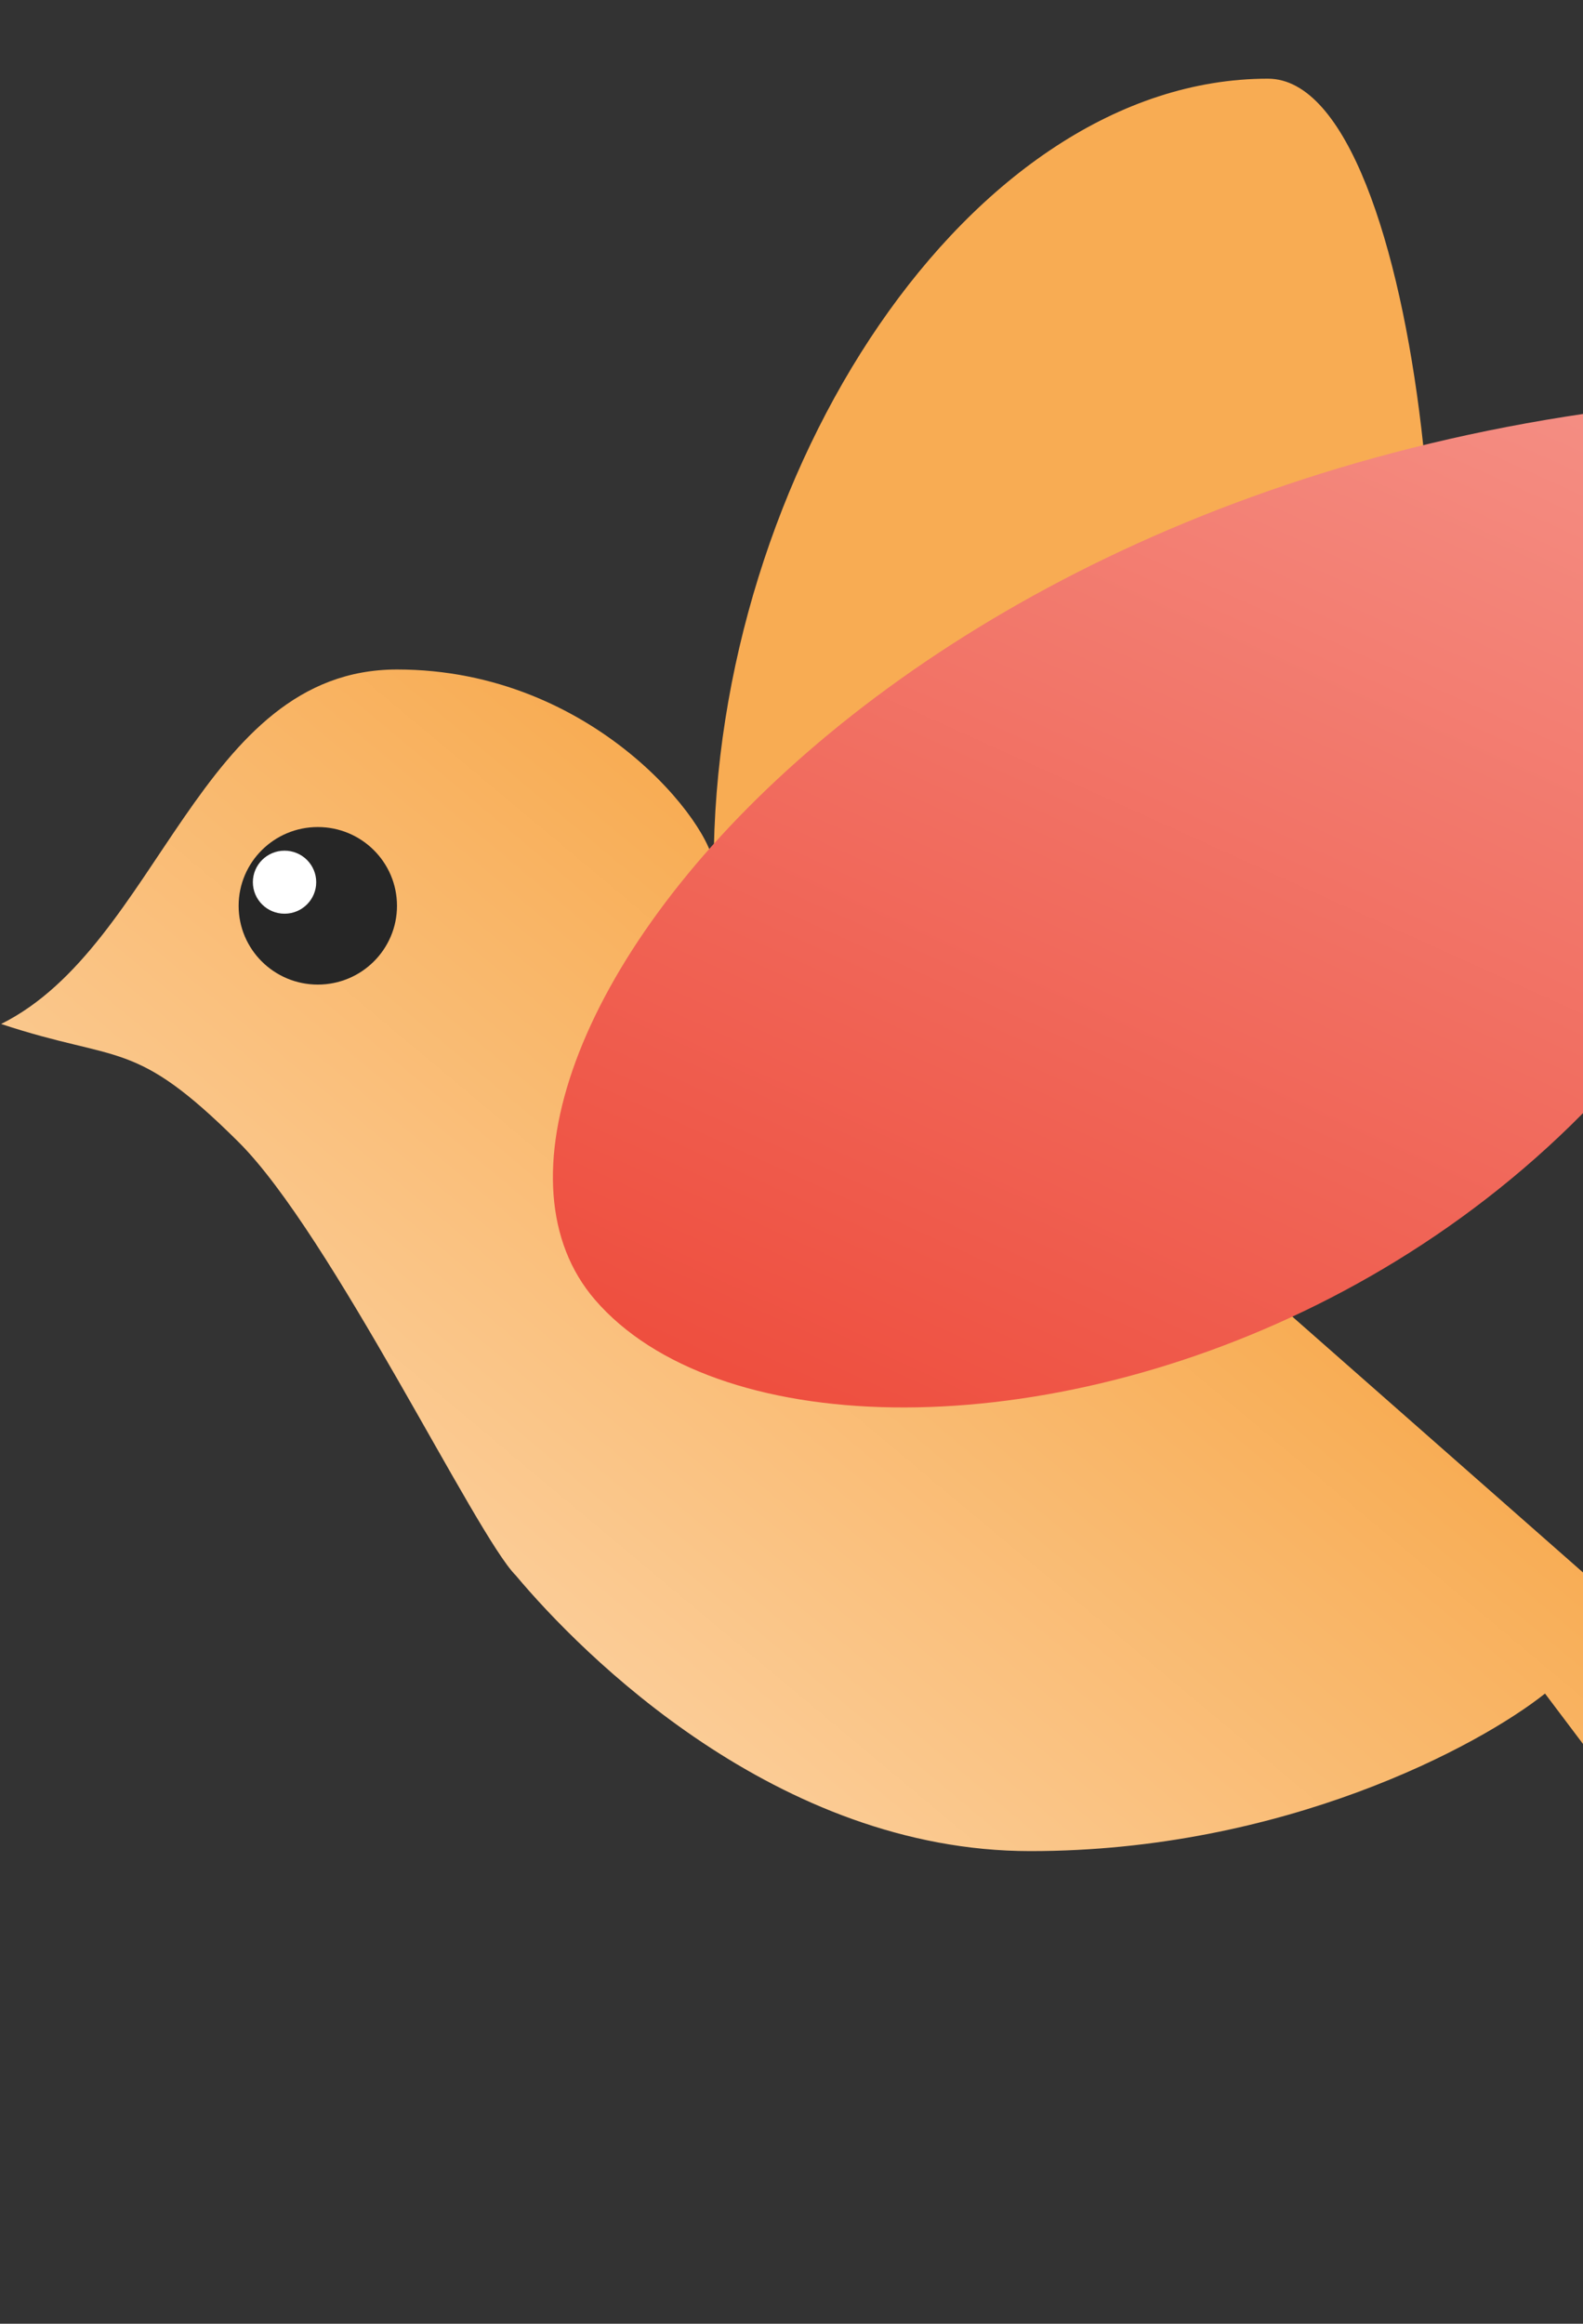
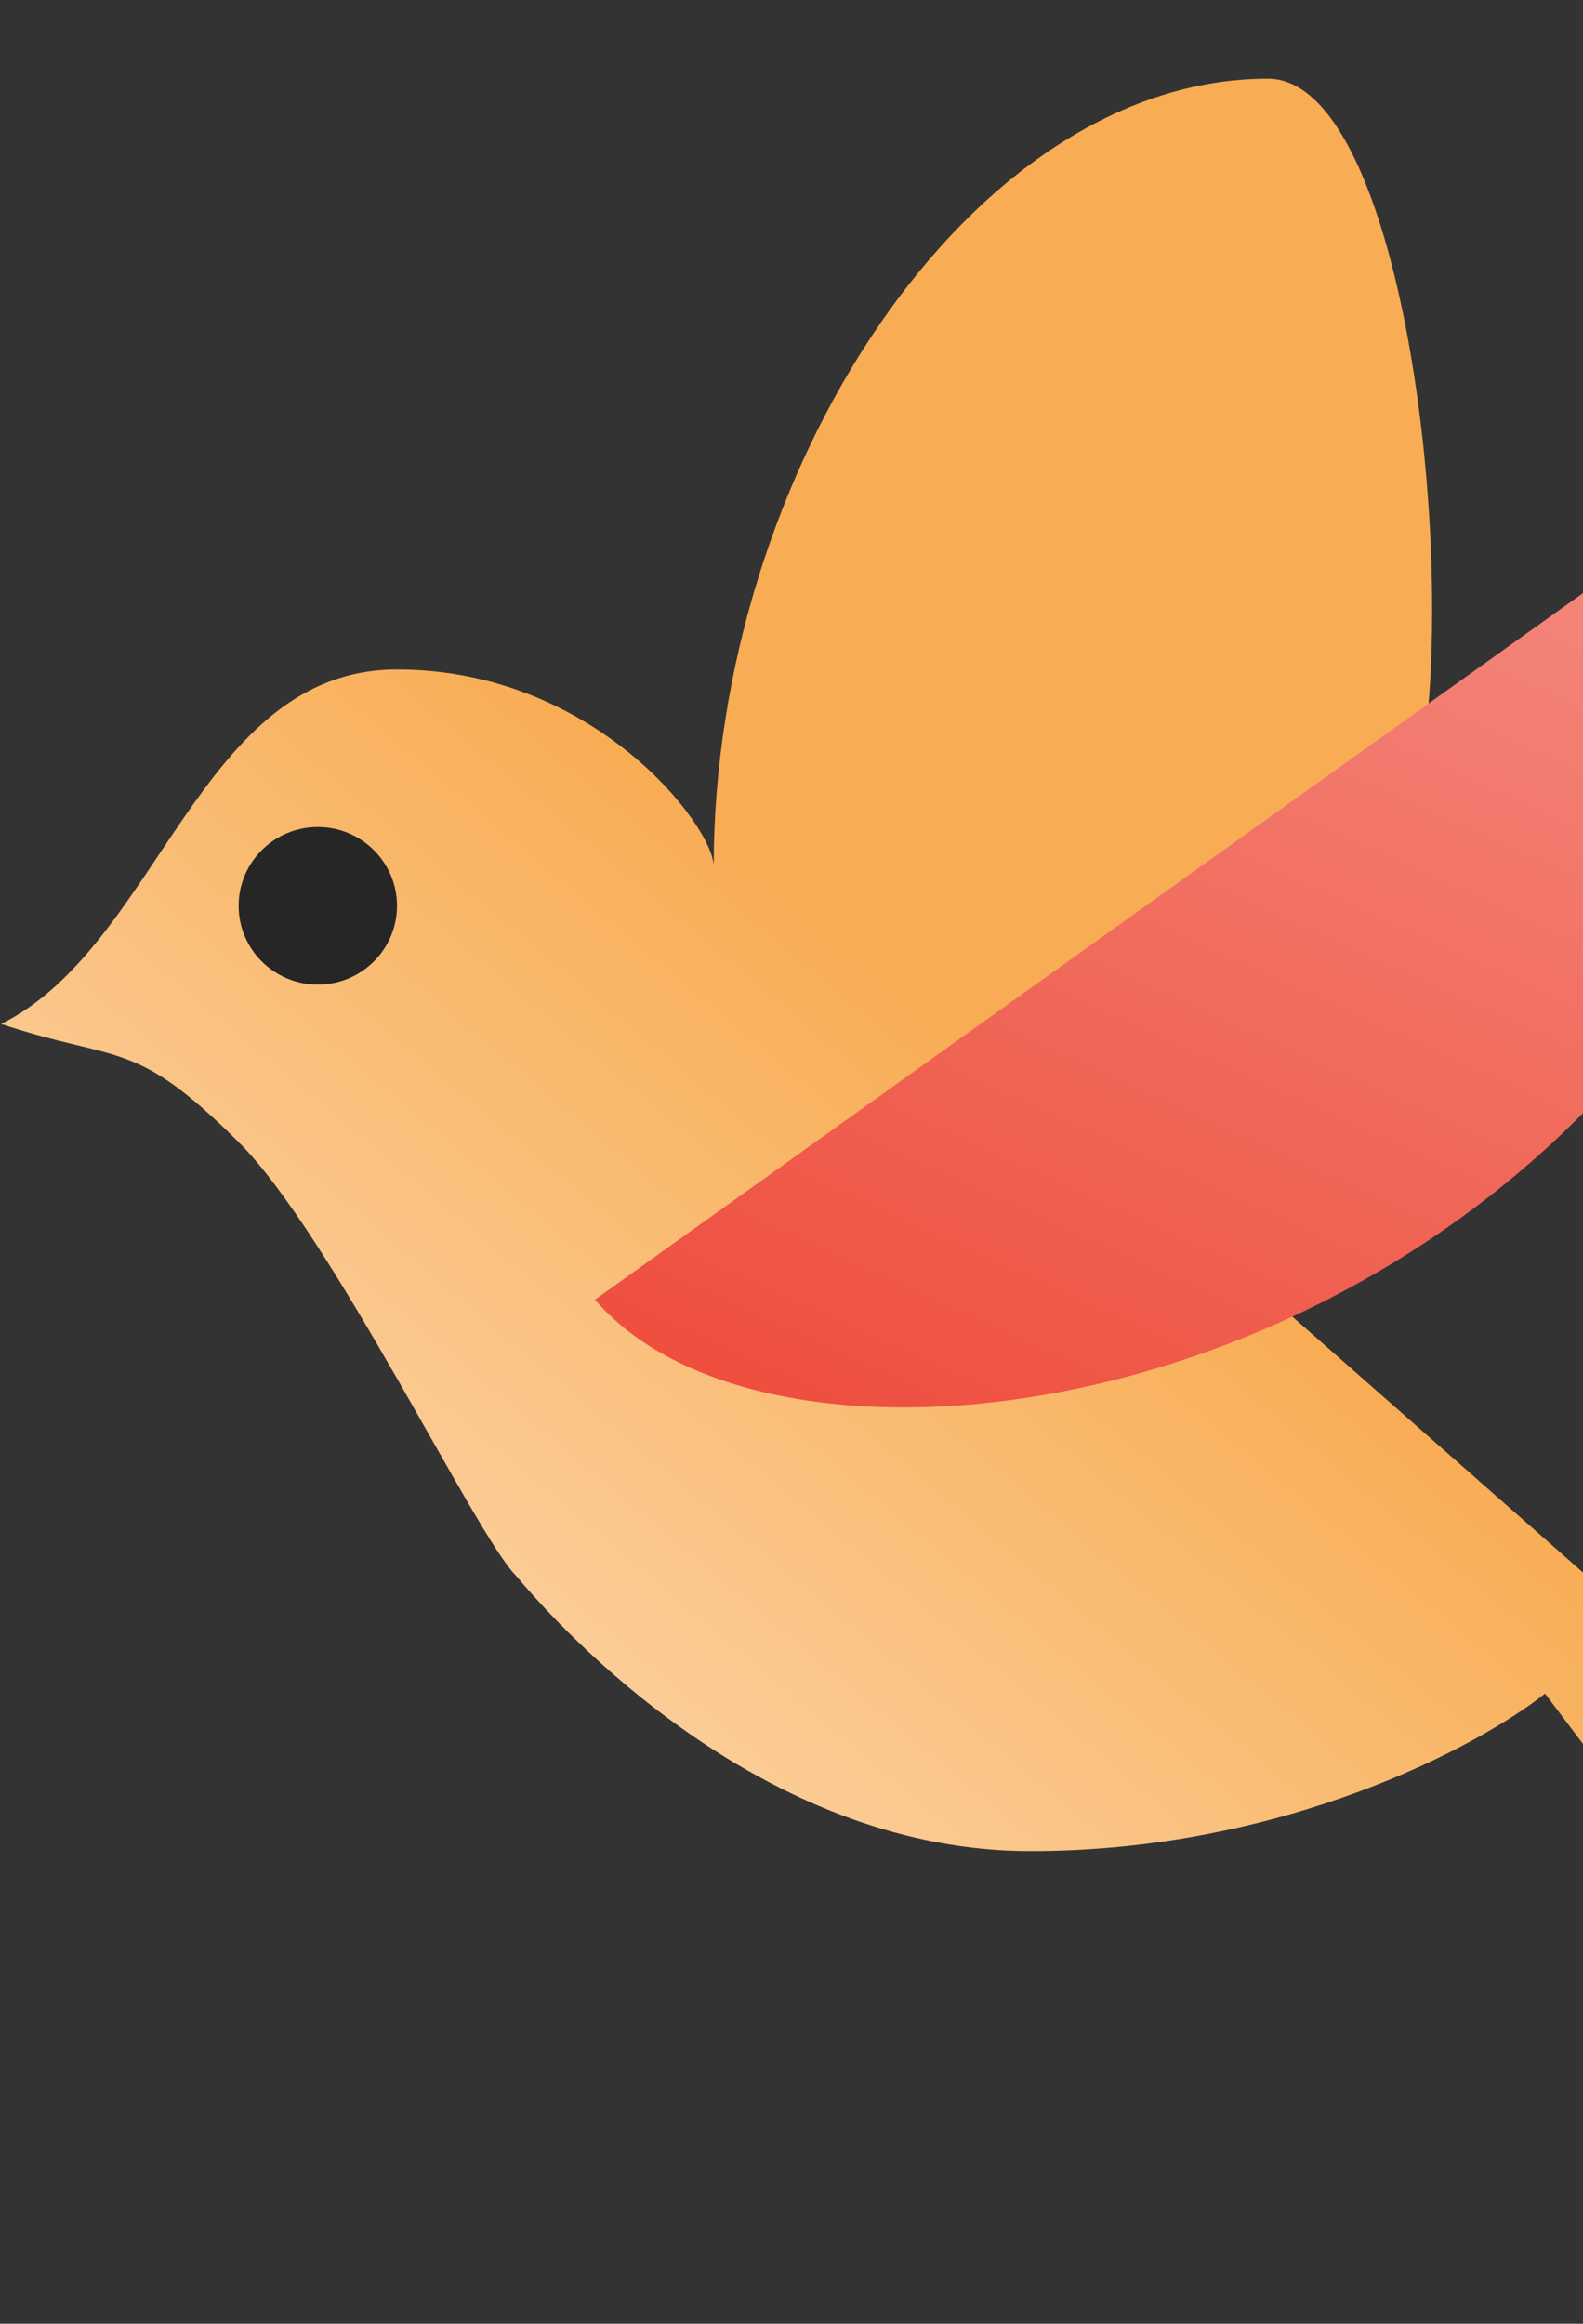
<svg xmlns="http://www.w3.org/2000/svg" width="349" height="512" viewBox="0 0 349 512" fill="none">
  <rect x="0" y="0" width="349" height="512" fill="#333333" stroke="none" />
  <path d="M445.36 512L497.727 477.287L270.807 277.686L305.717 190.903C326.082 164.868 314.445 17.337 279.534 17.337C213.942 17.337 157.347 104.12 157.347 190.903C157.347 182.224 131.163 147.511 87.525 147.511C43.886 147.511 35.159 208.259 0.248 225.616C26.431 234.294 29.436 228.604 52.614 251.651C72.992 271.914 104.98 338.434 113.708 347.112C128.254 364.469 171.311 407.86 227.168 407.86C283.025 407.86 326.082 384.718 340.628 373.147L445.36 512Z" fill="url(#paint0_linear_164_4211)" />
  <path d="M87.522 199.581C87.522 209.166 79.707 216.937 70.067 216.937C60.426 216.937 52.611 209.166 52.611 199.581C52.611 189.995 60.426 182.224 70.067 182.224C79.707 182.224 87.522 189.995 87.522 199.581Z" fill="#262626" />
-   <path d="M69.714 194.374C69.714 198.208 66.588 201.317 62.732 201.317C58.876 201.317 55.75 198.208 55.75 194.374C55.75 190.54 58.876 187.431 62.732 187.431C66.588 187.431 69.714 190.54 69.714 194.374Z" fill="white" />
-   <path d="M131.161 286.365C183.527 347.113 410.442 295.044 410.442 86.764C200.982 86.764 87.52 235.741 131.161 286.365Z" fill="url(#paint1_linear_164_4211)" />
+   <path d="M131.161 286.365C183.527 347.113 410.442 295.044 410.442 86.764Z" fill="url(#paint1_linear_164_4211)" />
  <defs>
    <linearGradient id="paint0_linear_164_4211" x1="260.593" y1="264.44" x2="154.606" y2="391.371" gradientUnits="userSpaceOnUse">
      <stop stop-color="#F8AC53" />
      <stop offset="1" stop-color="#FBCD98" />
    </linearGradient>
    <linearGradient id="paint1_linear_164_4211" x1="156.733" y1="305.309" x2="283.713" y2="24.928" gradientUnits="userSpaceOnUse">
      <stop stop-color="#EE4E3E" />
      <stop offset="1" stop-color="#F5958B" />
    </linearGradient>
  </defs>
</svg>